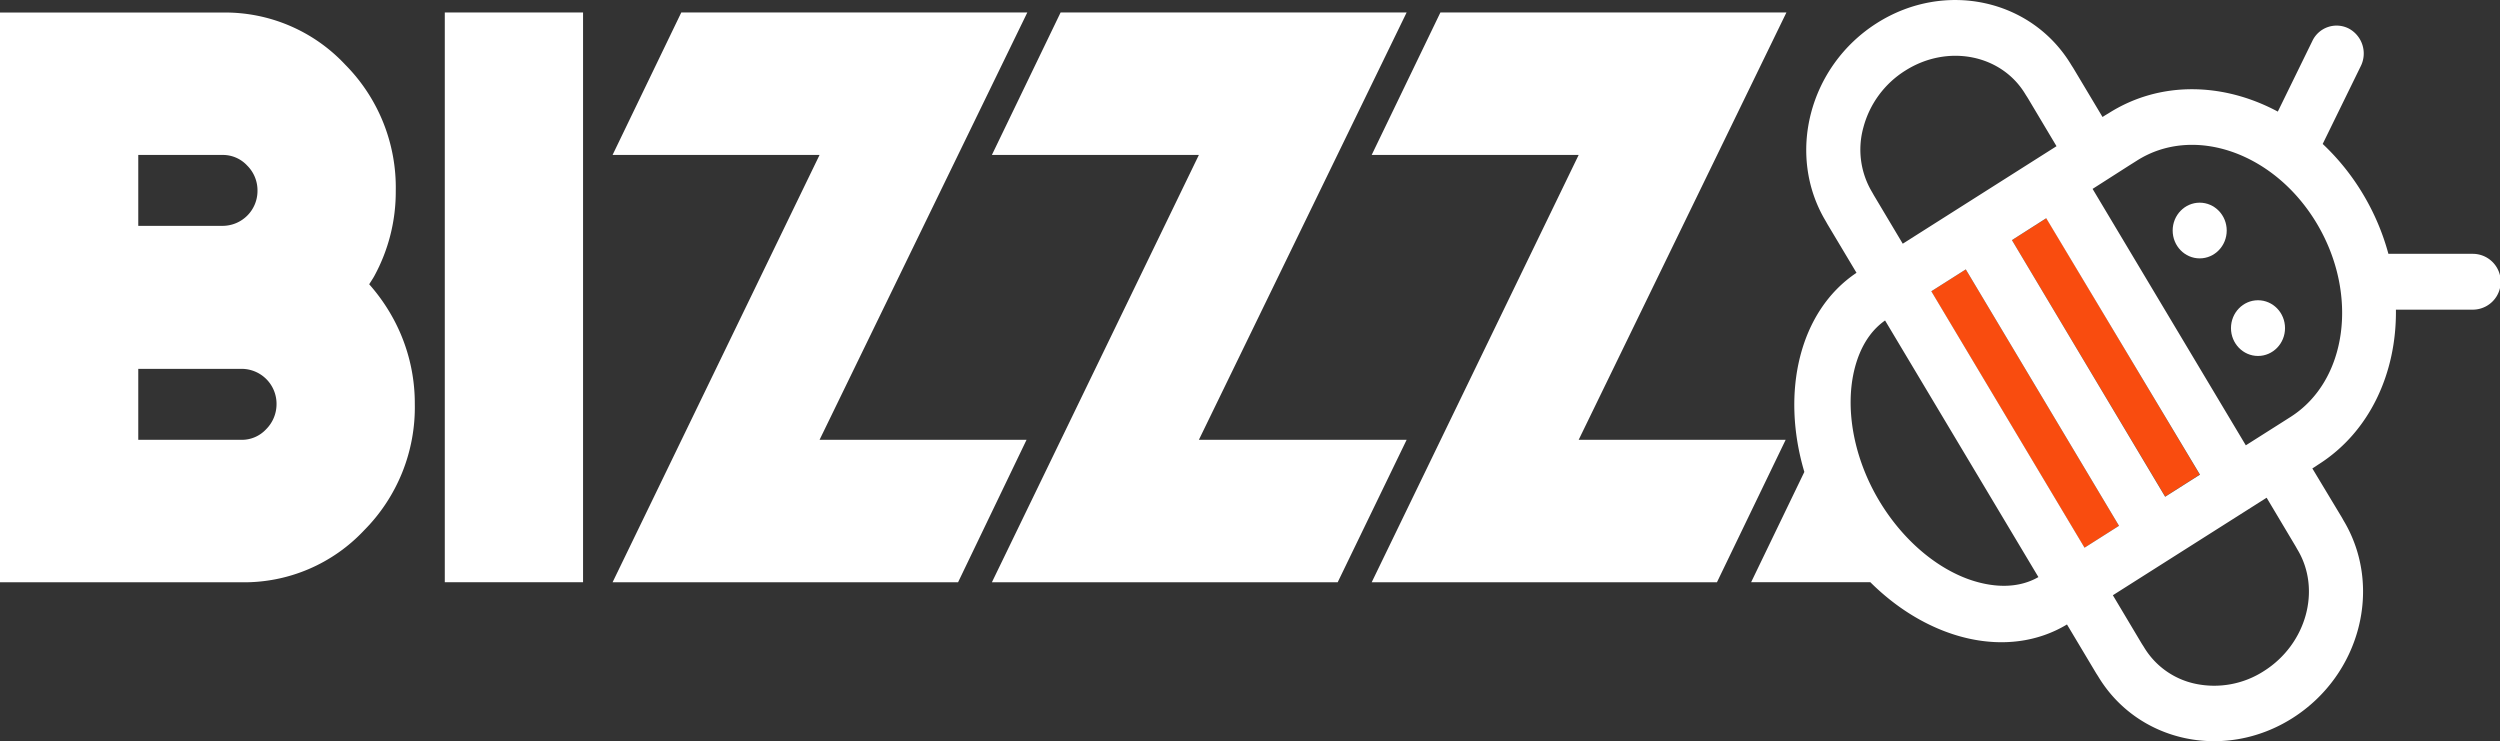
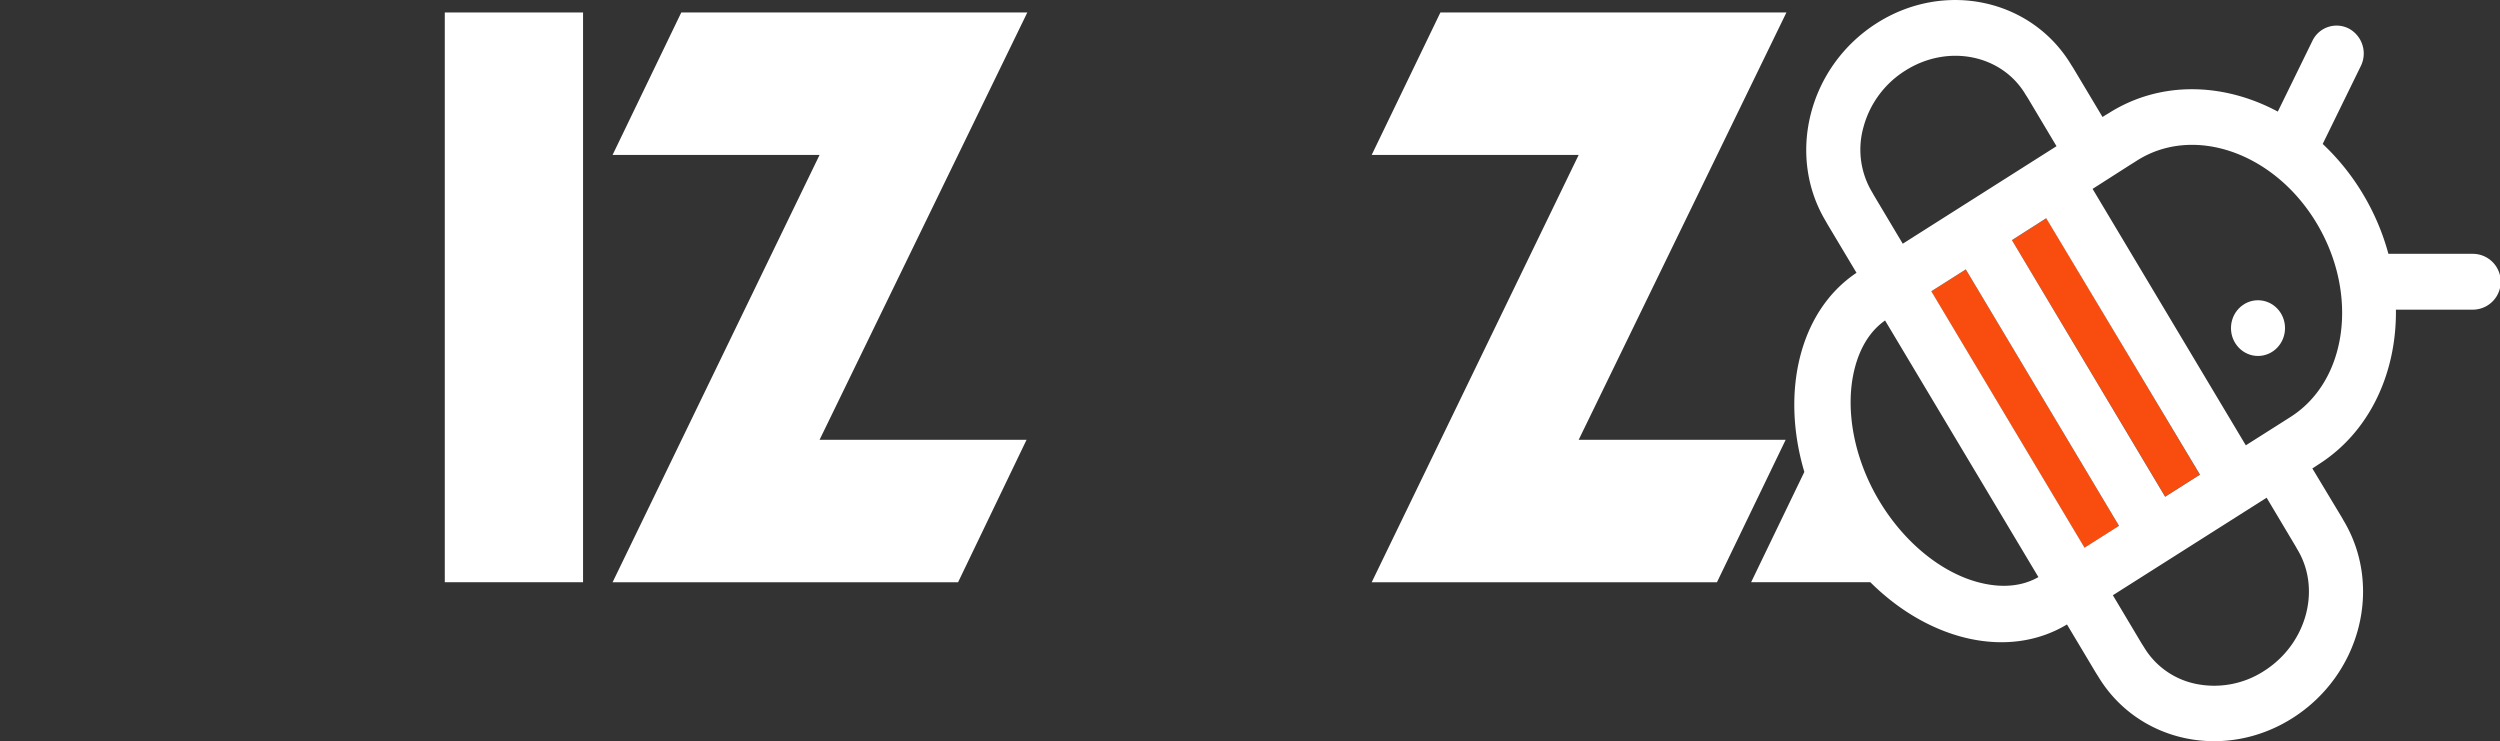
<svg xmlns="http://www.w3.org/2000/svg" id="Layer_1" data-name="Layer 1" viewBox="0 0 422.73 125.38">
  <rect x="0" y="0" width="422.73" height="125.38" fill="#333333" stroke="none" />
  <path d="M173.71,2.11,138.58,74.37h35L162,98.46H103.58l35-72.26h-35L115.2,2.11Z" transform="translate(0 0)" fill="#fff" />
-   <path d="M237.85,2.11,202.72,74.37h35.13L226.19,98.46H167.72l35-72.26h-35L179.34,2.11Z" transform="translate(0 0)" fill="#fff" />
  <path d="M302.07,2.11,266.94,74.37h35L290.32,98.46H231.94l35-72.26h-35L243.56,2.11Z" transform="translate(0 0)" fill="#fff" />
  <path d="M98.59,98.45H75.21V2.11H98.59Z" transform="translate(0 0)" fill="#fff" />
-   <path d="M66.53,53.93a31.16,31.16,0,0,0-4.1-5.86c.29-.48.61-.93.88-1.43a29.74,29.74,0,0,0,3.61-14.38,29.49,29.49,0,0,0-8.55-21.33A27.8,27.8,0,0,0,37.66,2.12H0V98.46H40.88a27.82,27.82,0,0,0,20.71-8.81,29.49,29.49,0,0,0,8.55-21.33A30,30,0,0,0,66.53,53.93ZM23.38,26.2H37.66A5.59,5.59,0,0,1,41.8,28a5.91,5.91,0,0,1,1.74,4.27,5.91,5.91,0,0,1-5.88,5.92H23.38ZM45,72.58a5.59,5.59,0,0,1-4.14,1.79H23.38v-12h17.5a5.91,5.91,0,0,1,5.88,5.92A6,6,0,0,1,45,72.58Z" transform="translate(0 0)" fill="#fff" />
-   <ellipse cx="371.95" cy="38.98" rx="4.57" ry="4.71" fill="#fff" />
  <ellipse cx="381.81" cy="55.48" rx="4.57" ry="4.71" fill="#fff" />
  <polygon points="358.31 88.91 332.4 45.55 326.55 49.26 352.46 92.62 358.31 88.91" fill="#f94c0f" />
  <polygon points="371.96 80.25 346.05 36.89 340.2 40.6 366.12 83.96 371.96 80.25" fill="#f94c0f" />
  <path d="M418.16,42.92h-14.3a39.94,39.94,0,0,0-4.29-10.09,39.28,39.28,0,0,0-6.82-8.49l6.44-13.16a4.79,4.79,0,0,0-2-6.34A4.53,4.53,0,0,0,391,6.93l-5.84,11.94c-9.22-4.94-19.92-5.23-28.58.26h0l-.62.37-.44.28-4.95-8.28-.31-.48c-6.7-11.2-21.43-14.39-32.9-7.11S302,26.17,308.71,37.38h0l.28.5,4.93,8.25c-9.65,6.45-12.84,20.14-8.82,33.67l-9,18.65,20.16,0c9.92,9.87,23.29,13.13,33.25,7.14l4.93,8.25.31.48h0c6.7,11.2,21.43,14.38,32.9,7.1S403,99.21,396.27,88l-.28-.5L391,79.21l.44-.28.6-.4c8.66-5.49,13.22-15.47,13.09-26.17h13a4.72,4.72,0,0,0,0-9.44ZM372,80.26,366.11,84,340.2,40.6h0L346,36.9ZM315.07,21.6a16.25,16.25,0,0,1,7.1-9.66c7.16-4.54,16.27-2.74,20.31,4l.06.1.31.48.12.2,4.77,8-26,16.49-4.77-8-.12-.2-.28-.5-.06-.1A14,14,0,0,1,315.07,21.6Zm17.41,76.2c-5.67-2.17-11-6.93-14.69-13.07s-5.39-13.21-4.72-19.41c.32-2.93,1.48-8.19,5.68-11.13l25.93,43.39C340.24,100.12,335.16,98.82,332.48,97.8Zm20-5.19L326.57,49.25l5.83-3.7h0l25.91,43.36Zm30.36,20.84a15.47,15.47,0,0,1-11.57,2.18,13.34,13.34,0,0,1-8.74-6.2l-.06-.1-.31-.48-.12-.2-4.77-8,26-16.49,4.77,8,.12.2.28.5.06.1C392.54,99.71,390,108.91,382.84,113.45Zm4.46-42.94-1.35.86-6.2,3.93L353.84,31.94,360,28l1.35-.85h0c9.61-6.1,23.24-1.34,30.39,10.62S396.92,64.41,387.3,70.51Z" transform="translate(0 0)" fill="#fff" />
</svg>